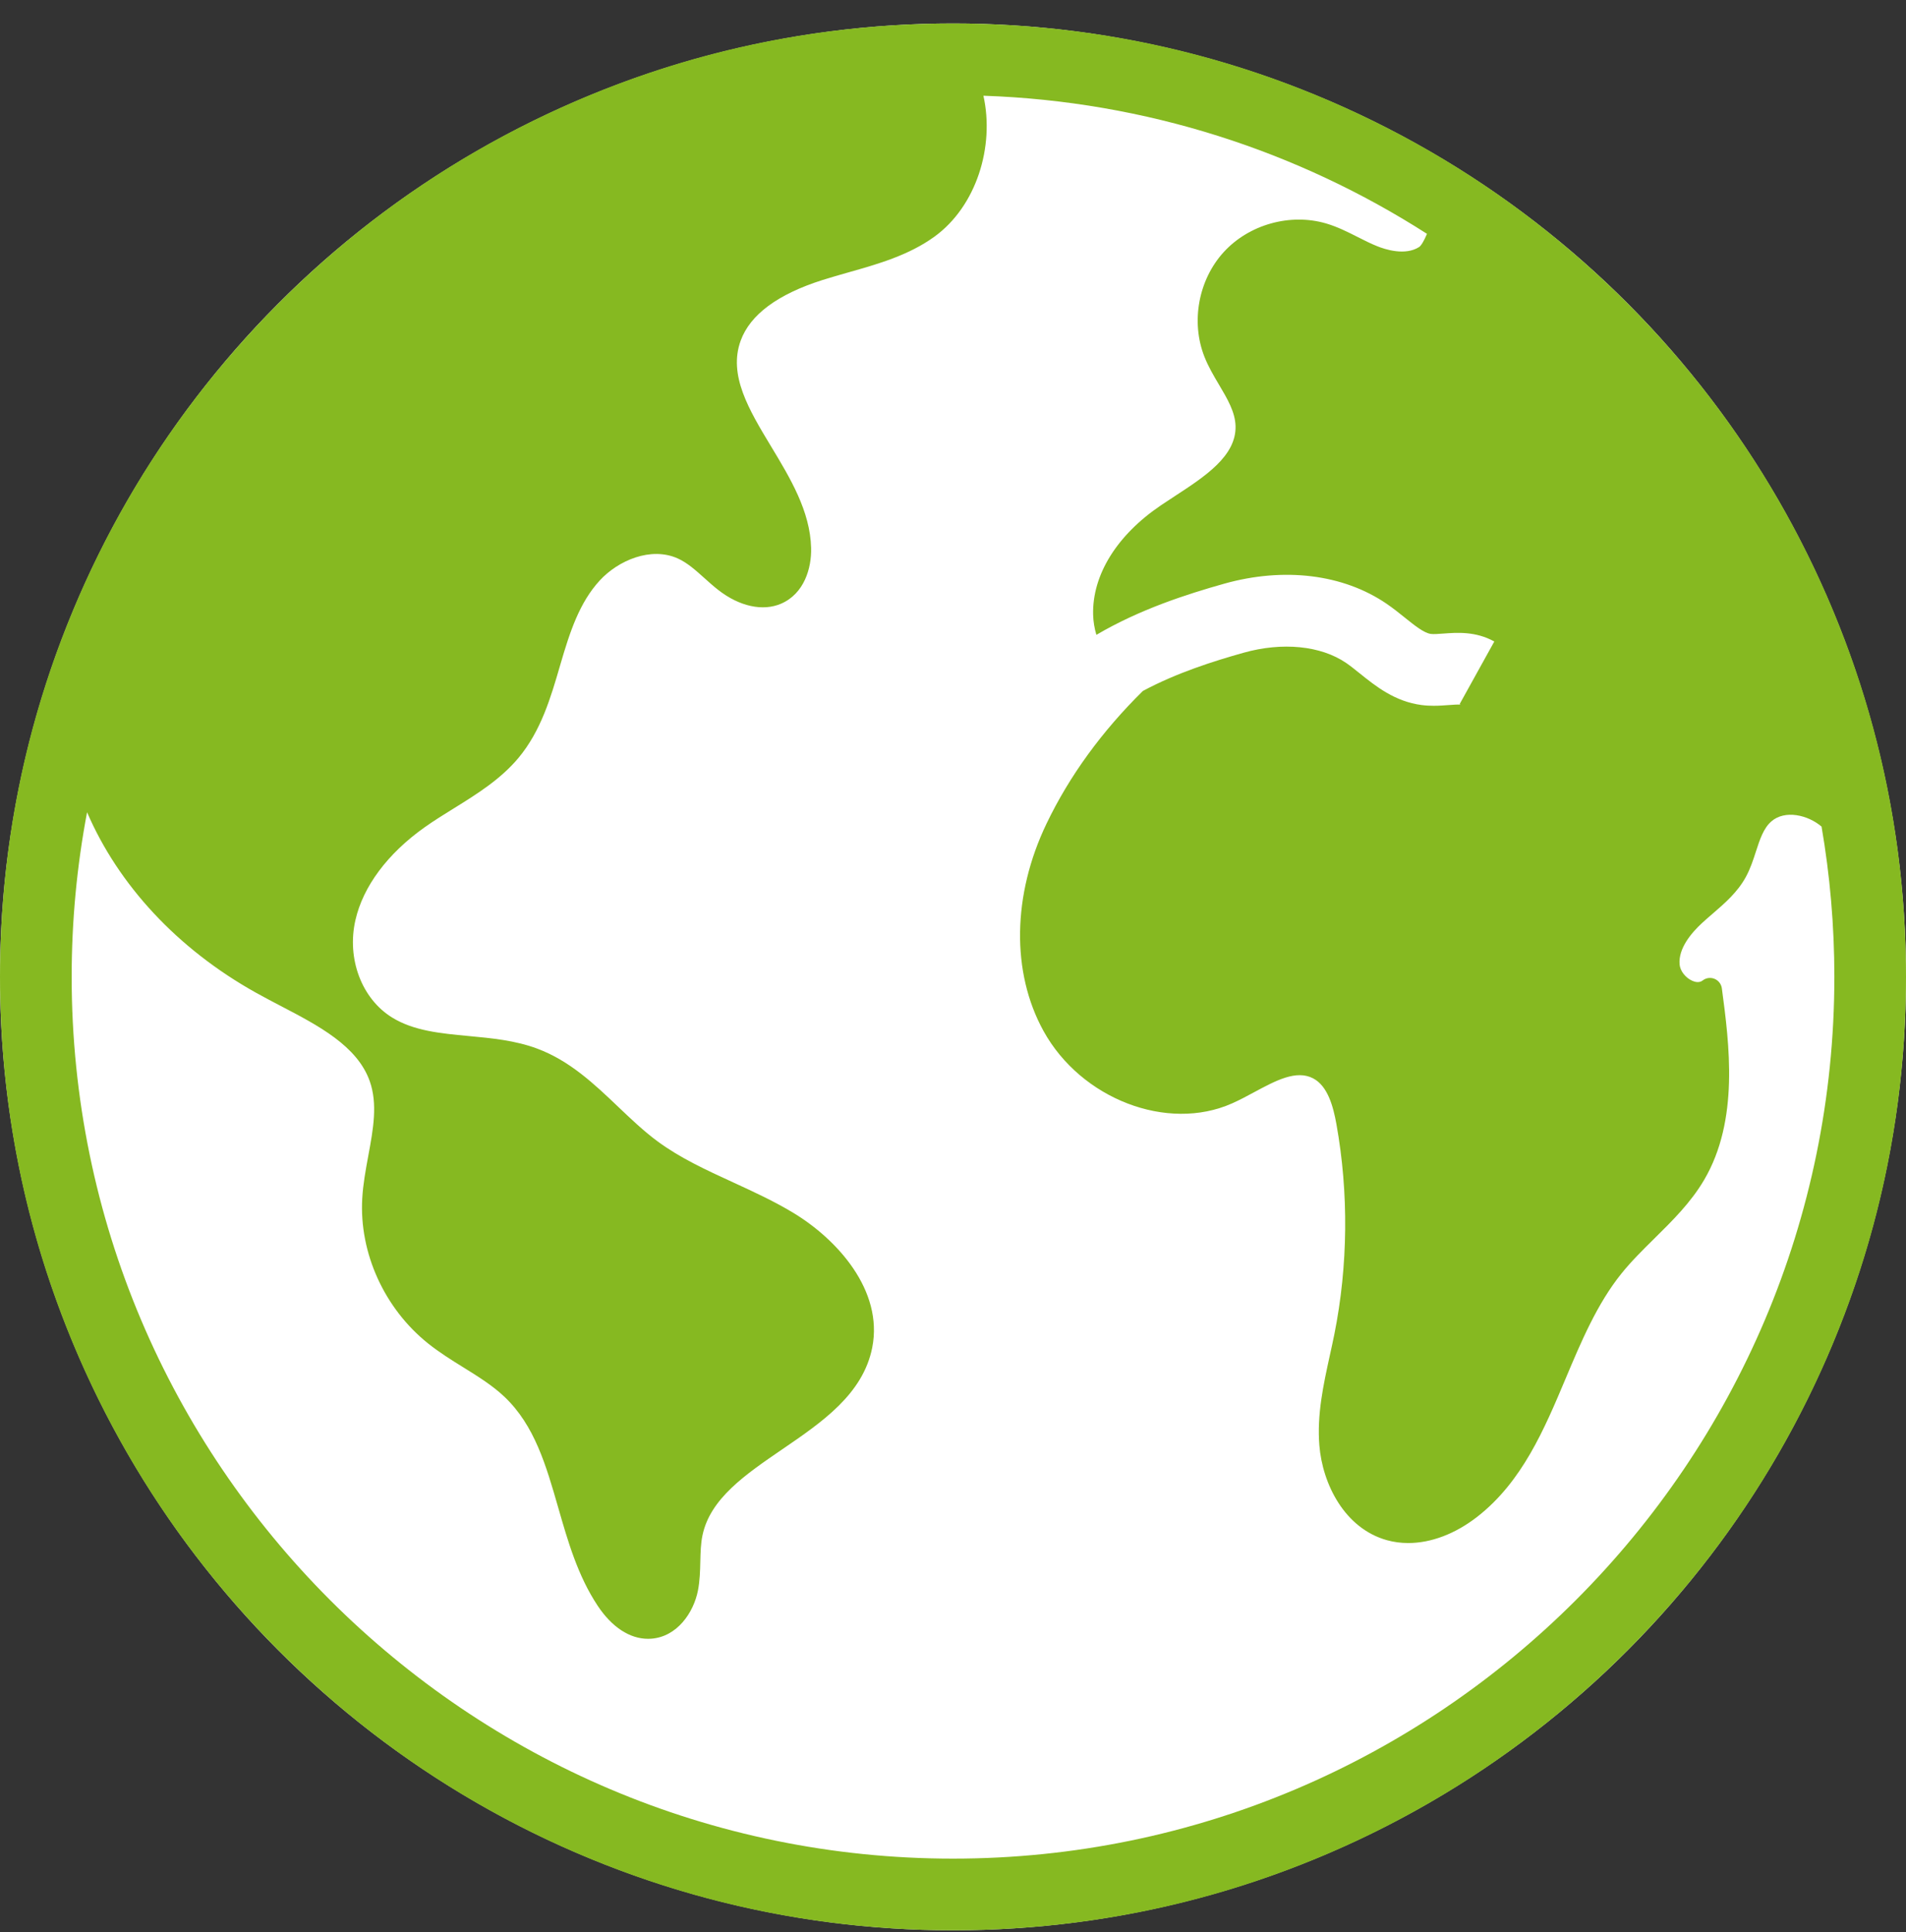
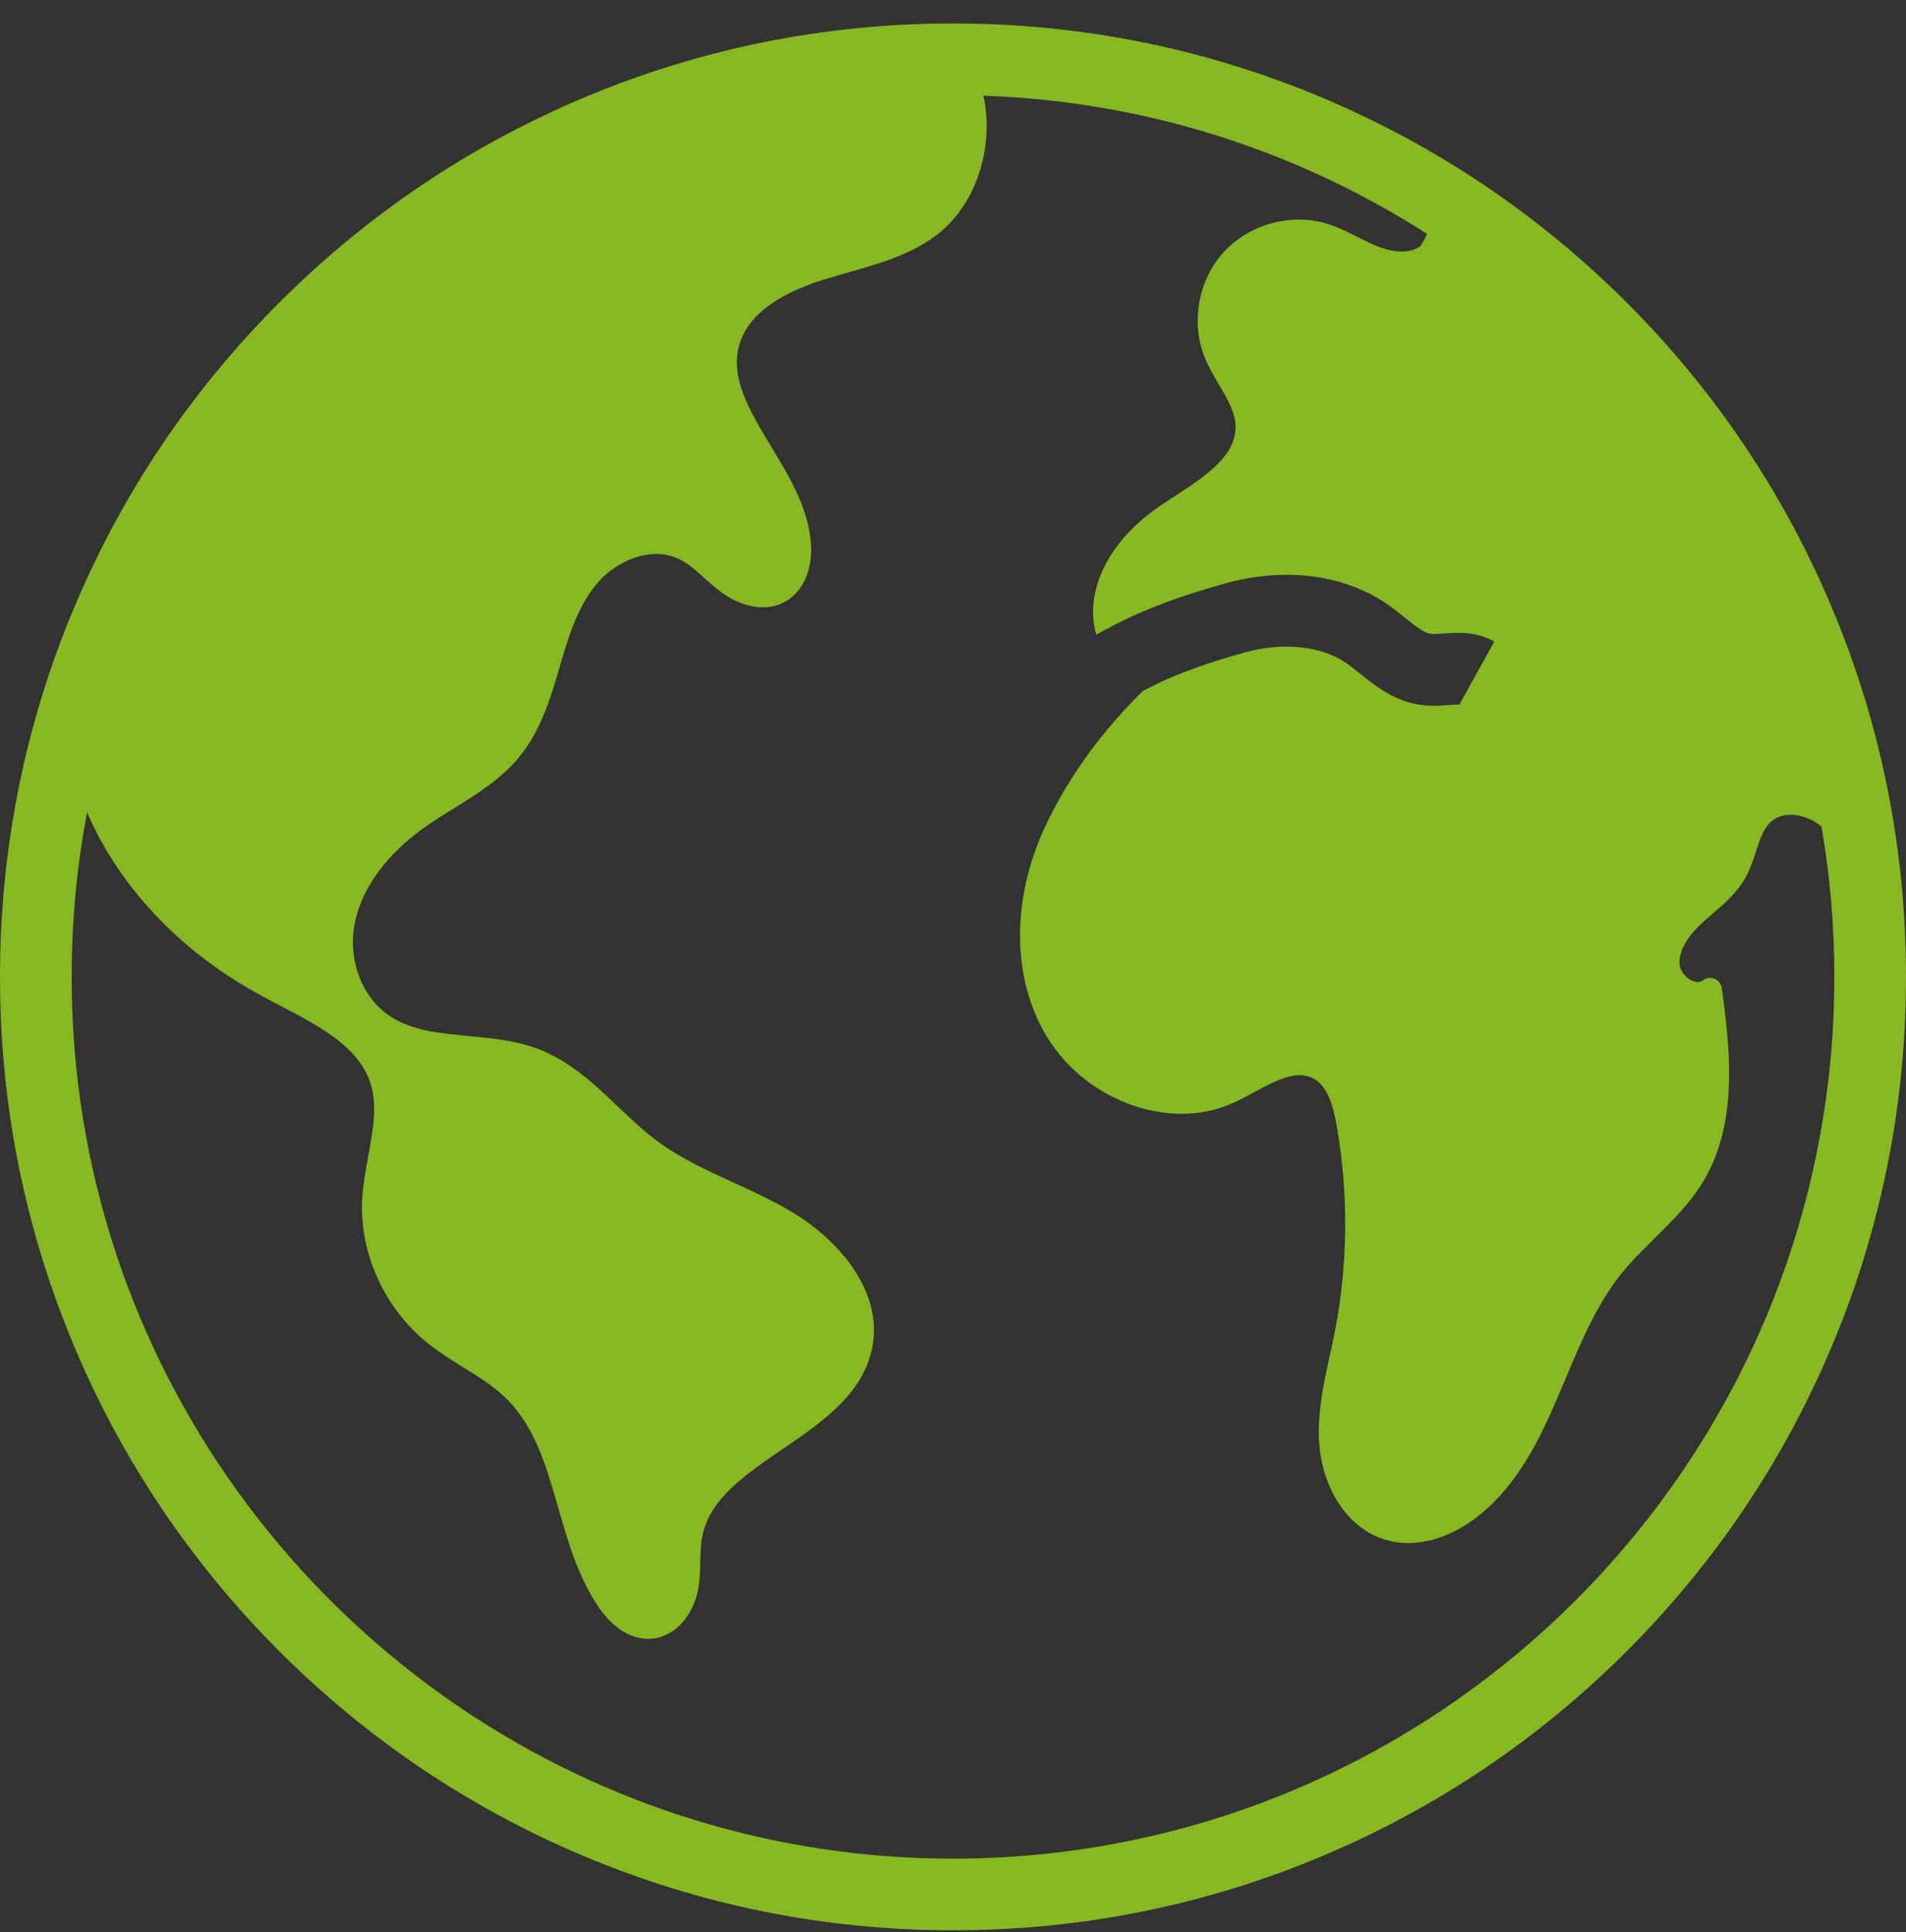
<svg xmlns="http://www.w3.org/2000/svg" version="1.1" viewBox="0 0 75 76" height="76px" width="75px">
  <rect x="0" y="0" width="75" height="76" fill="#333333" stroke="none" />
  <title>earth</title>
  <g fill-rule="evenodd" fill="none" stroke-width="1" stroke="none" id="Page-1">
    <g fill-rule="nonzero" transform="translate(-1057, -3156)" id="Homepage-Copy">
      <g transform="translate(93, 1879)" id="company-that-cares">
        <g transform="translate(964, 1277.923)" id="earth">
-           <circle r="37.5" cy="37.5" cx="37.5" fill="#FFFFFF" id="Oval" />
          <path fill="#86B921" id="Shape" d="M72.053,22.903 C70.163,18.438 67.461,14.427 64.017,10.984 C60.573,7.54 56.563,4.837 52.098,2.948 C47.473,0.991 42.562,0 37.5,0 C32.438,0 27.527,0.991 22.903,2.947 C18.438,4.837 14.427,7.539 10.984,10.983 C7.54,14.427 4.837,18.437 2.948,22.902 C0.991,27.527 0,32.438 0,37.5 C0,42.562 0.991,47.473 2.947,52.097 C4.837,56.562 7.539,60.573 10.983,64.016 C14.427,67.46 18.437,70.163 22.902,72.052 C27.527,74.009 32.438,75 37.5,75 C42.562,75 47.473,74.009 52.097,72.053 C56.562,70.163 60.573,67.461 64.016,64.017 C67.46,60.573 70.163,56.563 72.052,52.098 C74.009,47.473 75,42.562 75,37.5 C75,32.438 74.009,27.527 72.053,22.903 L72.053,22.903 Z M37.5,72.181 C18.378,72.181 2.82,56.624 2.82,37.501 C2.82,35.288 3.028,33.124 3.426,31.025 C4.654,33.874 6.968,36.387 10.058,38.115 C10.377,38.294 10.714,38.469 11.038,38.639 C12.522,39.412 14.056,40.212 14.548,41.599 C14.868,42.503 14.686,43.49 14.492,44.536 C14.391,45.084 14.286,45.65 14.254,46.218 C14.132,48.362 15.127,50.548 16.851,51.923 C17.29,52.273 17.767,52.571 18.23,52.857 C18.824,53.226 19.385,53.575 19.854,54.02 C21.038,55.144 21.489,56.718 21.968,58.383 C22.346,59.698 22.736,61.057 23.517,62.233 C24.077,63.077 24.778,63.535 25.501,63.535 C25.542,63.535 25.581,63.532 25.622,63.531 C26.648,63.458 27.296,62.498 27.464,61.635 C27.539,61.247 27.549,60.863 27.557,60.494 C27.566,60.132 27.574,59.791 27.642,59.467 C27.944,58.02 29.325,57.077 30.787,56.078 C32.347,55.013 33.959,53.912 34.322,52.08 C34.766,49.825 32.932,47.819 31.225,46.786 C30.46,46.323 29.638,45.946 28.845,45.581 C27.775,45.09 26.764,44.625 25.872,43.967 C25.33,43.567 24.819,43.08 24.324,42.609 C23.388,41.718 22.42,40.797 21.134,40.32 C20.268,39.997 19.342,39.911 18.446,39.827 C17.333,39.723 16.281,39.624 15.429,39.098 C14.233,38.361 13.639,36.786 13.985,35.27 C14.284,33.949 15.247,32.655 16.698,31.624 C17.064,31.364 17.463,31.116 17.851,30.876 C18.758,30.315 19.695,29.732 20.4,28.889 C21.29,27.822 21.672,26.513 22.04,25.248 L22.053,25.203 C22.429,23.913 22.805,22.776 23.594,21.915 C24.322,21.12 25.612,20.566 26.67,21.042 C27.049,21.213 27.372,21.505 27.716,21.813 C27.89,21.969 28.068,22.13 28.261,22.28 C29.093,22.931 30.019,23.132 30.738,22.82 C31.641,22.429 31.939,21.43 31.917,20.625 C31.879,19.18 31.097,17.887 30.342,16.637 C29.471,15.194 28.648,13.83 29.147,12.471 C29.521,11.452 30.599,10.653 32.352,10.095 C32.687,9.989 33.037,9.89 33.376,9.793 C34.547,9.462 35.758,9.119 36.772,8.384 C38.422,7.186 39.142,4.843 38.697,2.842 C45.105,3.06 51.076,5.025 56.151,8.274 C56.031,8.562 55.916,8.746 55.838,8.795 C55.289,9.143 54.502,8.887 54.19,8.76 C53.937,8.659 53.69,8.534 53.429,8.402 C53.036,8.203 52.629,7.997 52.179,7.865 C50.766,7.453 49.148,7.905 48.154,8.991 C47.16,10.078 46.853,11.73 47.391,13.102 C47.546,13.498 47.761,13.861 47.969,14.211 C48.295,14.761 48.603,15.282 48.618,15.834 C48.65,17.013 47.415,17.818 46.221,18.596 C46.036,18.717 45.854,18.835 45.68,18.953 C43.945,20.127 42.975,21.694 43.014,23.255 C43.021,23.524 43.066,23.791 43.142,24.047 C44.854,23.04 46.711,22.446 48.166,22.037 C50.526,21.373 52.856,21.66 54.56,22.823 C54.82,23.001 55.052,23.186 55.276,23.367 C55.666,23.68 56.034,23.976 56.304,24.011 C56.414,24.025 56.606,24.011 56.792,23.997 C57.329,23.957 58.064,23.901 58.8,24.309 L57.434,26.775 C57.462,26.792 57.483,26.796 57.483,26.796 C57.406,26.778 57.163,26.797 57.003,26.809 C56.83,26.822 56.632,26.837 56.419,26.837 C56.268,26.837 56.11,26.83 55.947,26.809 C54.886,26.674 54.123,26.059 53.509,25.566 C53.319,25.413 53.139,25.268 52.971,25.153 C51.973,24.472 50.461,24.321 48.93,24.752 C47.759,25.081 46.303,25.54 44.97,26.255 C43.354,27.848 42.083,29.595 41.184,31.465 C39.835,34.269 39.789,37.319 41.06,39.626 C42.537,42.303 45.934,43.609 48.481,42.476 C48.772,42.348 49.064,42.19 49.346,42.038 C50.2,41.579 51.007,41.145 51.67,41.491 C52.25,41.792 52.465,42.611 52.587,43.29 C53.074,45.999 53.046,48.856 52.507,51.552 C52.451,51.83 52.389,52.113 52.328,52.388 C52.077,53.533 51.817,54.717 51.916,55.93 C52.04,57.45 52.91,59.192 54.574,59.656 C54.845,59.731 55.125,59.768 55.413,59.768 C56.306,59.768 57.259,59.412 58.127,58.737 C59.896,57.361 60.768,55.292 61.611,53.289 C62.218,51.847 62.846,50.357 63.8,49.172 C64.189,48.688 64.632,48.252 65.099,47.79 C65.803,47.096 66.532,46.378 67.055,45.488 C68.445,43.126 68.045,40.135 67.754,37.95 C67.731,37.783 67.621,37.641 67.466,37.577 C67.31,37.513 67.132,37.537 66.999,37.641 C66.869,37.742 66.705,37.705 66.591,37.654 C66.323,37.537 66.112,37.265 66.091,37.009 C66.038,36.385 66.545,35.777 66.98,35.377 C67.112,35.255 67.248,35.139 67.391,35.015 C67.872,34.6 68.37,34.171 68.697,33.572 C68.875,33.248 68.986,32.904 69.094,32.572 C69.246,32.102 69.391,31.656 69.699,31.387 C70.232,30.92 71.138,31.128 71.677,31.589 C72.008,33.51 72.181,35.485 72.181,37.499 C72.18,56.623 56.623,72.181 37.501,72.181 L37.5,72.181 Z" />
        </g>
      </g>
    </g>
  </g>
</svg>